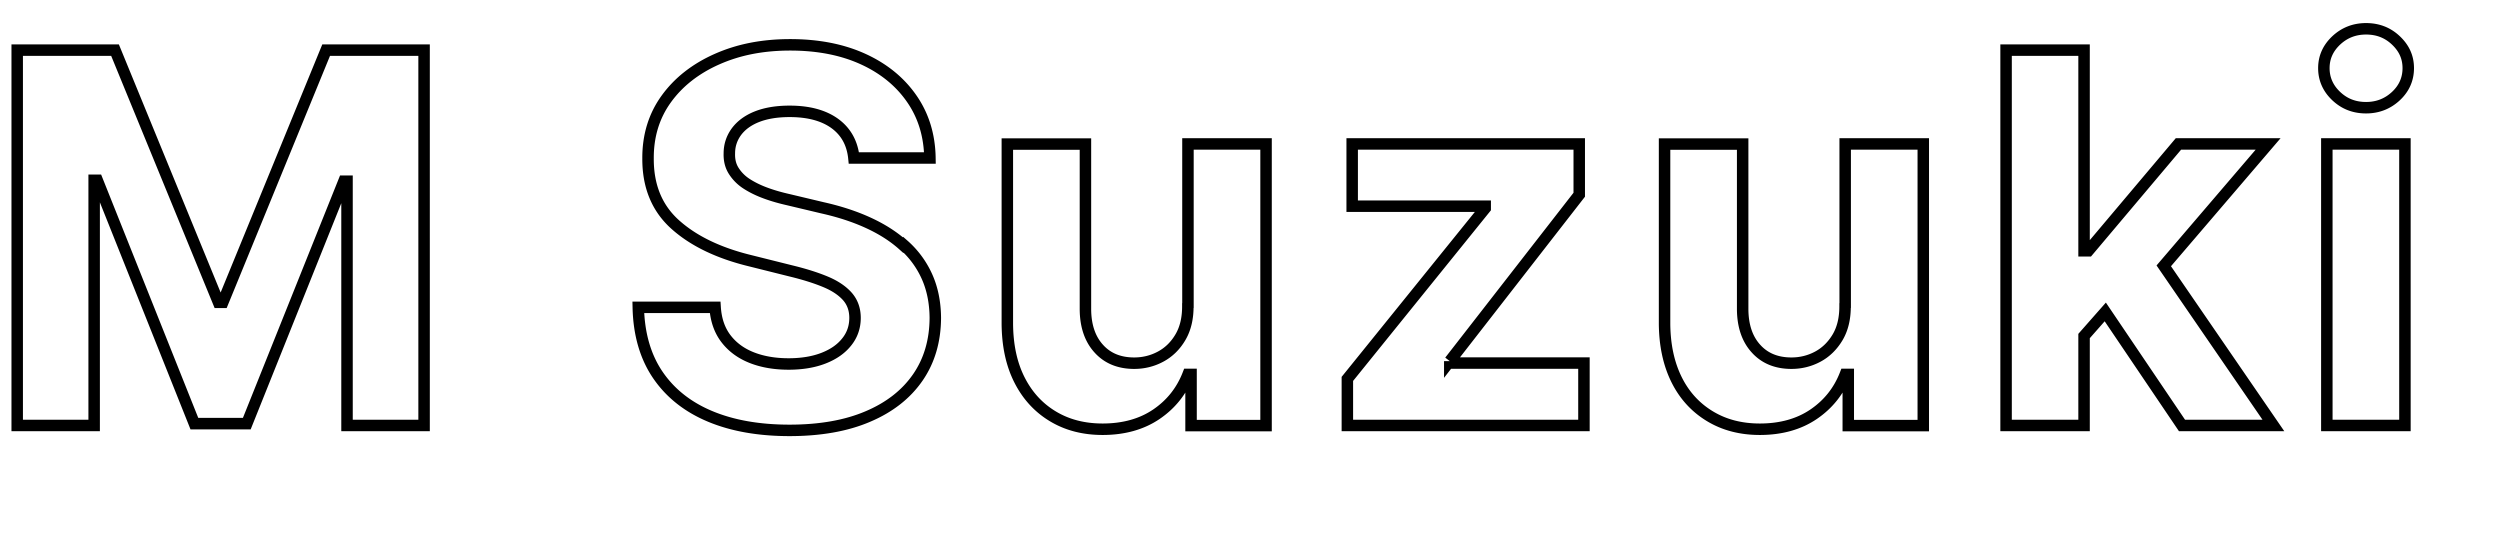
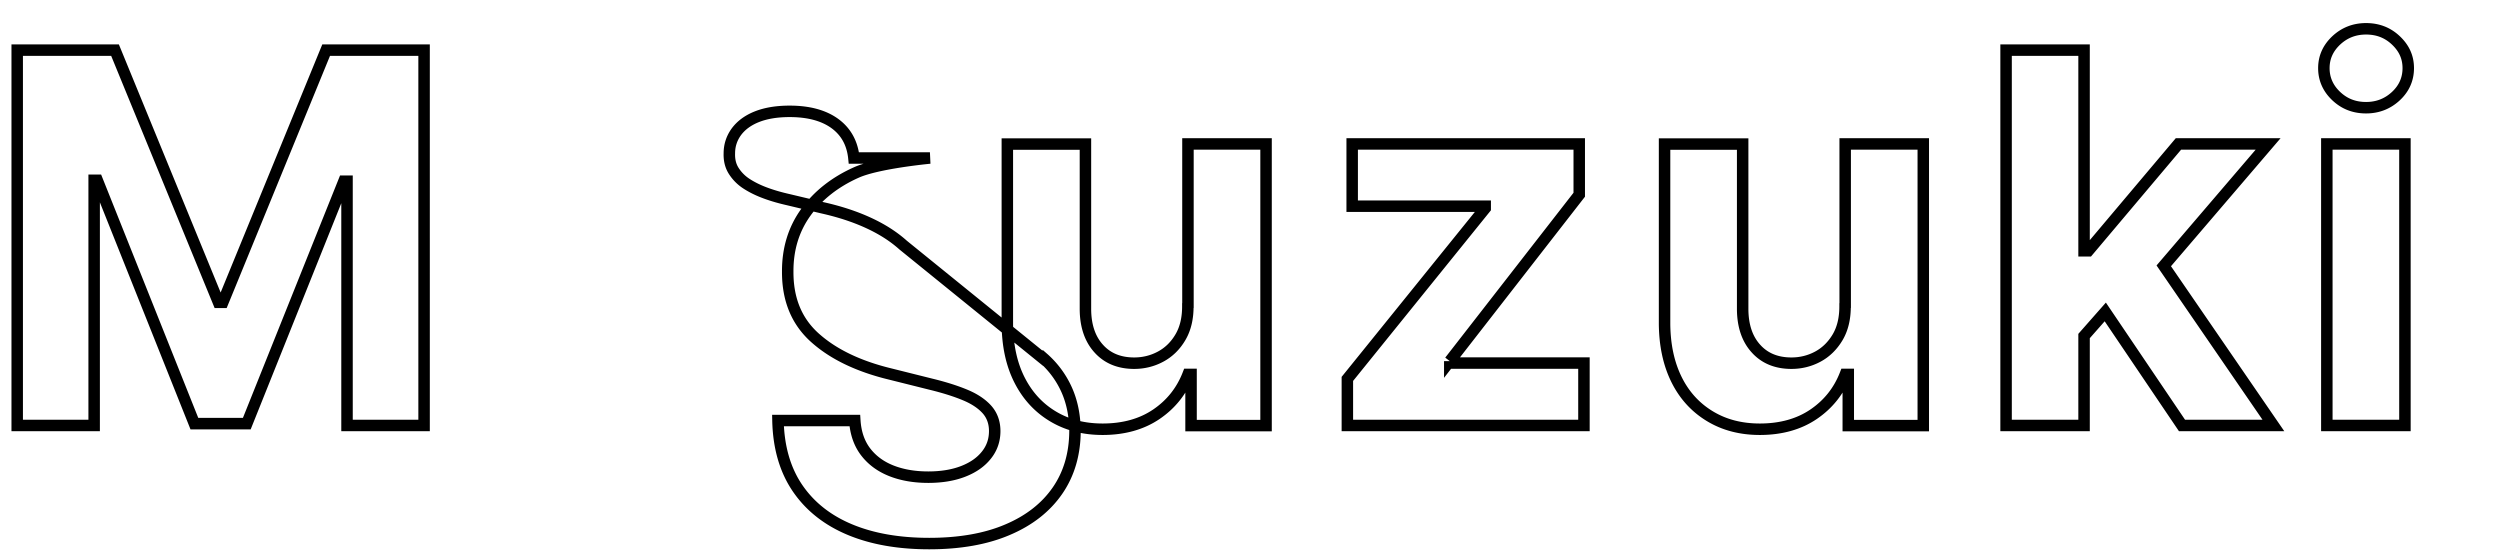
<svg xmlns="http://www.w3.org/2000/svg" width="218" height="48" fill="none">
-   <path stroke="#000" stroke-miterlimit="10" d="M19.43 26.361h-.38l-9.02-21.99H1.5v32.73h6.71v-21.38h.27l8.47 21.22h4.57l8.47-21.14h.27v21.3h6.72V4.371h-8.54l-9.01 21.99ZM78.75 21.37c-.87-.78-1.91-1.43-3.1-1.97-1.19-.54-2.5-.96-3.93-1.28l-2.94-.7c-.71-.16-1.39-.35-2.01-.58-.63-.23-1.18-.5-1.66-.81a3.69 3.69 0 0 1-1.13-1.13c-.28-.44-.4-.95-.38-1.53 0-.7.21-1.33.62-1.89.41-.55 1-.99 1.78-1.3.78-.31 1.73-.47 2.86-.47 1.66 0 2.98.36 3.95 1.07.97.71 1.52 1.72 1.65 3h6.63c-.03-1.95-.55-3.67-1.57-5.15-1.02-1.48-2.43-2.64-4.24-3.47-1.81-.83-3.94-1.25-6.37-1.25s-4.52.42-6.39 1.25c-1.87.83-3.35 1.99-4.42 3.47-1.07 1.48-1.6 3.21-1.59 5.19-.01 2.42.78 4.34 2.38 5.77 1.6 1.43 3.78 2.48 6.54 3.15l3.56.89c1.19.29 2.2.61 3.03.96.83.35 1.45.78 1.89 1.28.43.5.65 1.12.65 1.85 0 .79-.24 1.49-.72 2.09-.48.61-1.15 1.08-2.02 1.42-.87.34-1.89.51-3.06.51-1.17 0-2.26-.18-3.2-.55-.94-.37-1.69-.92-2.25-1.65-.56-.73-.88-1.64-.95-2.74h-6.7c.05 2.35.63 4.33 1.72 5.92 1.09 1.59 2.62 2.79 4.57 3.6 1.95.81 4.25 1.21 6.9 1.21 2.65 0 4.94-.4 6.83-1.21 1.89-.8 3.34-1.94 4.35-3.4 1.01-1.46 1.52-3.2 1.53-5.2-.01-1.36-.26-2.57-.74-3.63a8.098 8.098 0 0 0-2.04-2.75l-.03.03ZM103.58 26.65c.01 1.1-.21 2.02-.65 2.76-.44.75-1.02 1.31-1.73 1.69-.71.38-1.48.57-2.3.57-1.29 0-2.32-.42-3.08-1.26-.77-.84-1.16-1.99-1.17-3.44V12.56h-6.81v15.63c.01 1.92.36 3.56 1.06 4.94.7 1.38 1.67 2.43 2.92 3.18s2.69 1.12 4.33 1.12c1.84 0 3.41-.44 4.69-1.31 1.28-.87 2.2-2.03 2.76-3.47h.26v4.46h6.54V12.55h-6.81v14.09l-.01.01ZM126.42 31.49l11.29-14.51v-4.43h-19.8v5.43h11.6v.18l-12.02 14.88v4.06h20.63v-5.44h-11.7v-.17ZM160.89 26.65c.01 1.1-.21 2.02-.65 2.76-.44.74-1.02 1.31-1.73 1.69-.71.38-1.48.57-2.3.57-1.29 0-2.32-.42-3.08-1.26-.77-.84-1.16-1.99-1.17-3.44V12.56h-6.81v15.63c.01 1.92.37 3.56 1.06 4.94.69 1.38 1.67 2.43 2.92 3.18s2.69 1.12 4.33 1.12c1.84 0 3.41-.44 4.69-1.31 1.28-.87 2.2-2.03 2.76-3.47h.26v4.46h6.54V12.55h-6.81v14.09l-.01.01ZM197.78 12.551h-7.82l-7.86 9.32h-.37v-17.5h-6.8v32.73h6.8v-7.8l1.85-2.1 6.69 9.9h7.97l-9.56-13.92 9.1-10.63ZM206.321 9.392c1.01 0 1.88-.34 2.6-1.01.72-.67 1.08-1.49 1.08-2.44s-.36-1.74-1.08-2.42c-.72-.68-1.58-1.01-2.6-1.01s-1.88.34-2.6 1.01c-.72.68-1.08 1.48-1.08 2.42s.36 1.76 1.08 2.44c.72.68 1.58 1.01 2.6 1.01ZM209.71 12.55h-6.81V37.1h6.81V12.55Z" />
+   <path stroke="#000" stroke-miterlimit="10" d="M19.43 26.361h-.38l-9.02-21.99H1.5v32.73h6.71v-21.38h.27l8.47 21.22h4.57l8.47-21.14h.27v21.3h6.72V4.371h-8.54l-9.01 21.99ZM78.75 21.37c-.87-.78-1.91-1.43-3.1-1.97-1.19-.54-2.5-.96-3.93-1.28l-2.94-.7c-.71-.16-1.39-.35-2.01-.58-.63-.23-1.18-.5-1.66-.81a3.69 3.69 0 0 1-1.13-1.13c-.28-.44-.4-.95-.38-1.53 0-.7.21-1.33.62-1.89.41-.55 1-.99 1.78-1.3.78-.31 1.73-.47 2.86-.47 1.66 0 2.98.36 3.95 1.07.97.71 1.52 1.72 1.65 3h6.63s-4.52.42-6.39 1.25c-1.87.83-3.35 1.99-4.42 3.47-1.07 1.48-1.6 3.21-1.59 5.19-.01 2.42.78 4.34 2.38 5.77 1.6 1.43 3.78 2.48 6.54 3.15l3.56.89c1.19.29 2.2.61 3.03.96.83.35 1.45.78 1.89 1.28.43.5.65 1.12.65 1.85 0 .79-.24 1.49-.72 2.09-.48.61-1.15 1.08-2.02 1.42-.87.34-1.89.51-3.06.51-1.17 0-2.26-.18-3.2-.55-.94-.37-1.69-.92-2.25-1.65-.56-.73-.88-1.64-.95-2.74h-6.7c.05 2.35.63 4.33 1.72 5.92 1.09 1.59 2.62 2.79 4.57 3.6 1.95.81 4.25 1.21 6.9 1.21 2.65 0 4.94-.4 6.83-1.21 1.89-.8 3.34-1.94 4.35-3.4 1.01-1.46 1.52-3.2 1.53-5.2-.01-1.36-.26-2.57-.74-3.63a8.098 8.098 0 0 0-2.04-2.75l-.03.03ZM103.58 26.65c.01 1.1-.21 2.02-.65 2.76-.44.75-1.02 1.31-1.73 1.69-.71.38-1.48.57-2.3.57-1.29 0-2.32-.42-3.08-1.26-.77-.84-1.16-1.99-1.17-3.44V12.56h-6.81v15.63c.01 1.92.36 3.56 1.06 4.94.7 1.38 1.67 2.43 2.92 3.18s2.69 1.12 4.33 1.12c1.84 0 3.41-.44 4.69-1.31 1.28-.87 2.2-2.03 2.76-3.47h.26v4.46h6.54V12.55h-6.81v14.09l-.01.01ZM126.42 31.49l11.29-14.51v-4.43h-19.8v5.43h11.6v.18l-12.02 14.88v4.06h20.63v-5.44h-11.7v-.17ZM160.89 26.65c.01 1.1-.21 2.02-.65 2.76-.44.74-1.02 1.31-1.73 1.69-.71.38-1.48.57-2.3.57-1.29 0-2.32-.42-3.08-1.26-.77-.84-1.16-1.99-1.17-3.44V12.56h-6.81v15.63c.01 1.92.37 3.56 1.06 4.94.69 1.38 1.67 2.43 2.92 3.18s2.69 1.12 4.33 1.12c1.84 0 3.41-.44 4.69-1.31 1.28-.87 2.2-2.03 2.76-3.47h.26v4.46h6.54V12.55h-6.81v14.09l-.01.01ZM197.78 12.551h-7.82l-7.86 9.32h-.37v-17.5h-6.8v32.73h6.8v-7.8l1.85-2.1 6.69 9.9h7.97l-9.56-13.92 9.1-10.63ZM206.321 9.392c1.01 0 1.88-.34 2.6-1.01.72-.67 1.08-1.49 1.08-2.44s-.36-1.74-1.08-2.42c-.72-.68-1.58-1.01-2.6-1.01s-1.88.34-2.6 1.01c-.72.68-1.08 1.48-1.08 2.42s.36 1.76 1.08 2.44c.72.68 1.58 1.01 2.6 1.01ZM209.71 12.55h-6.81V37.1h6.81V12.55Z" />
</svg>